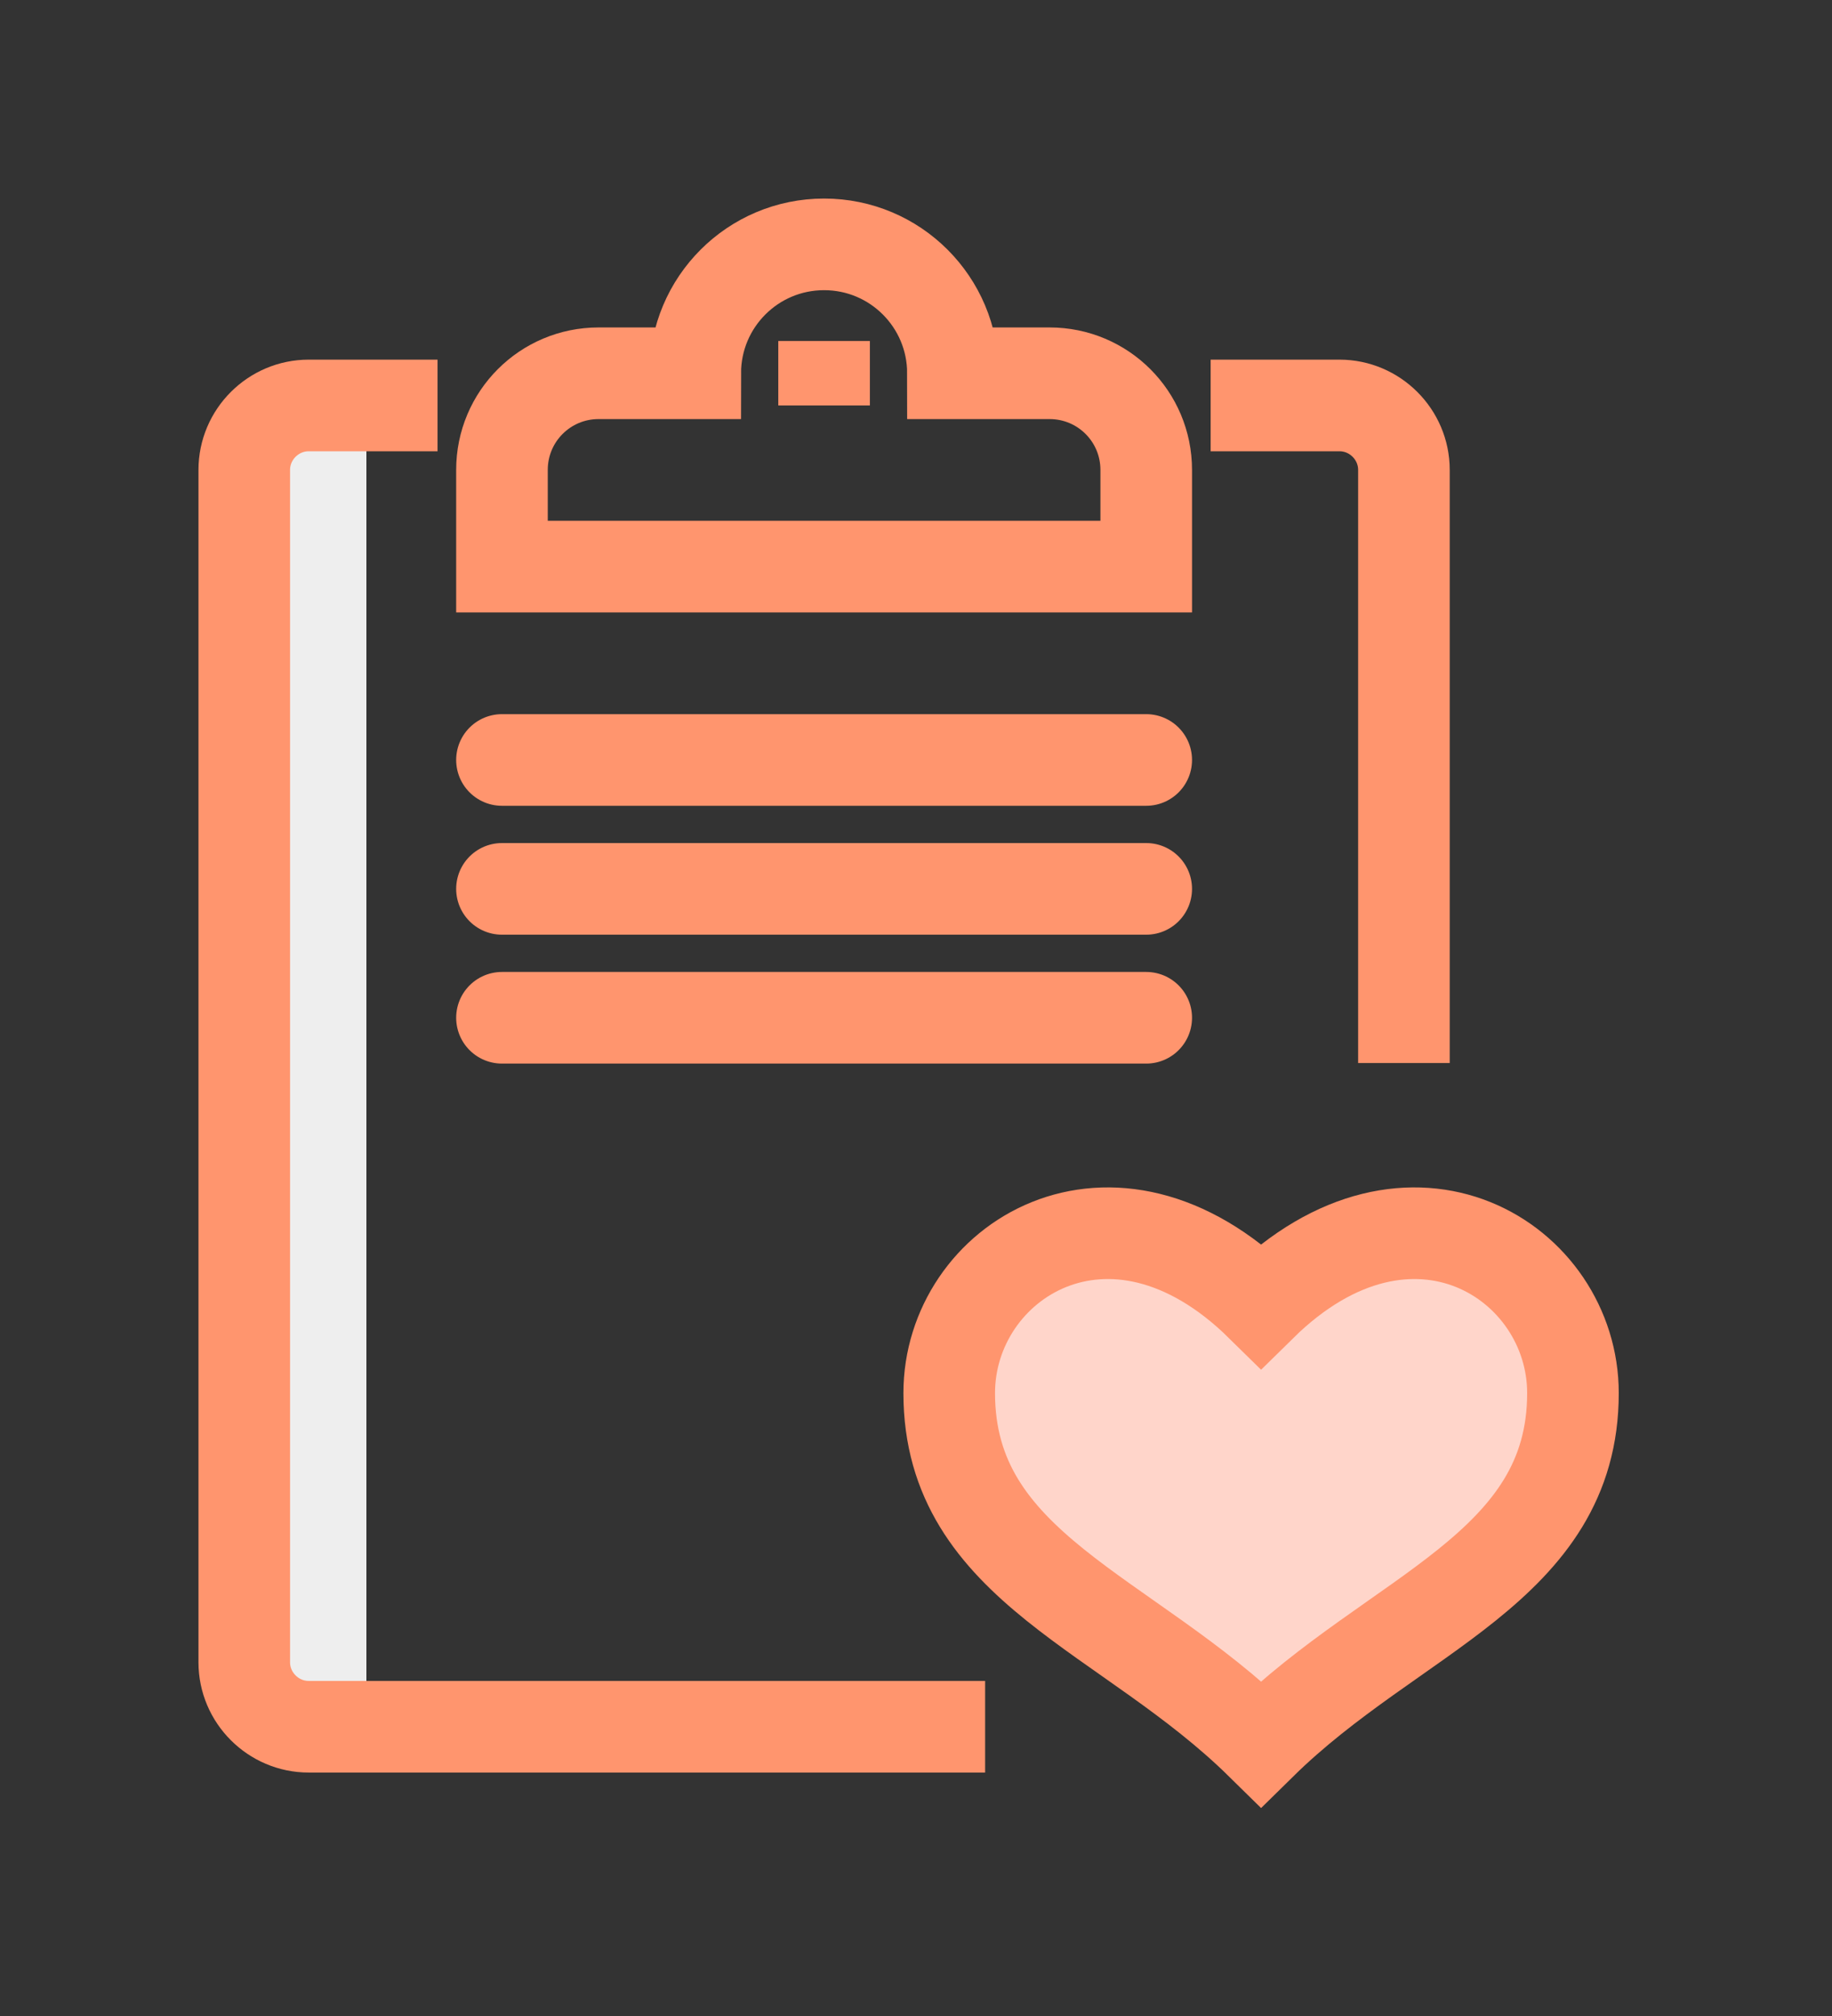
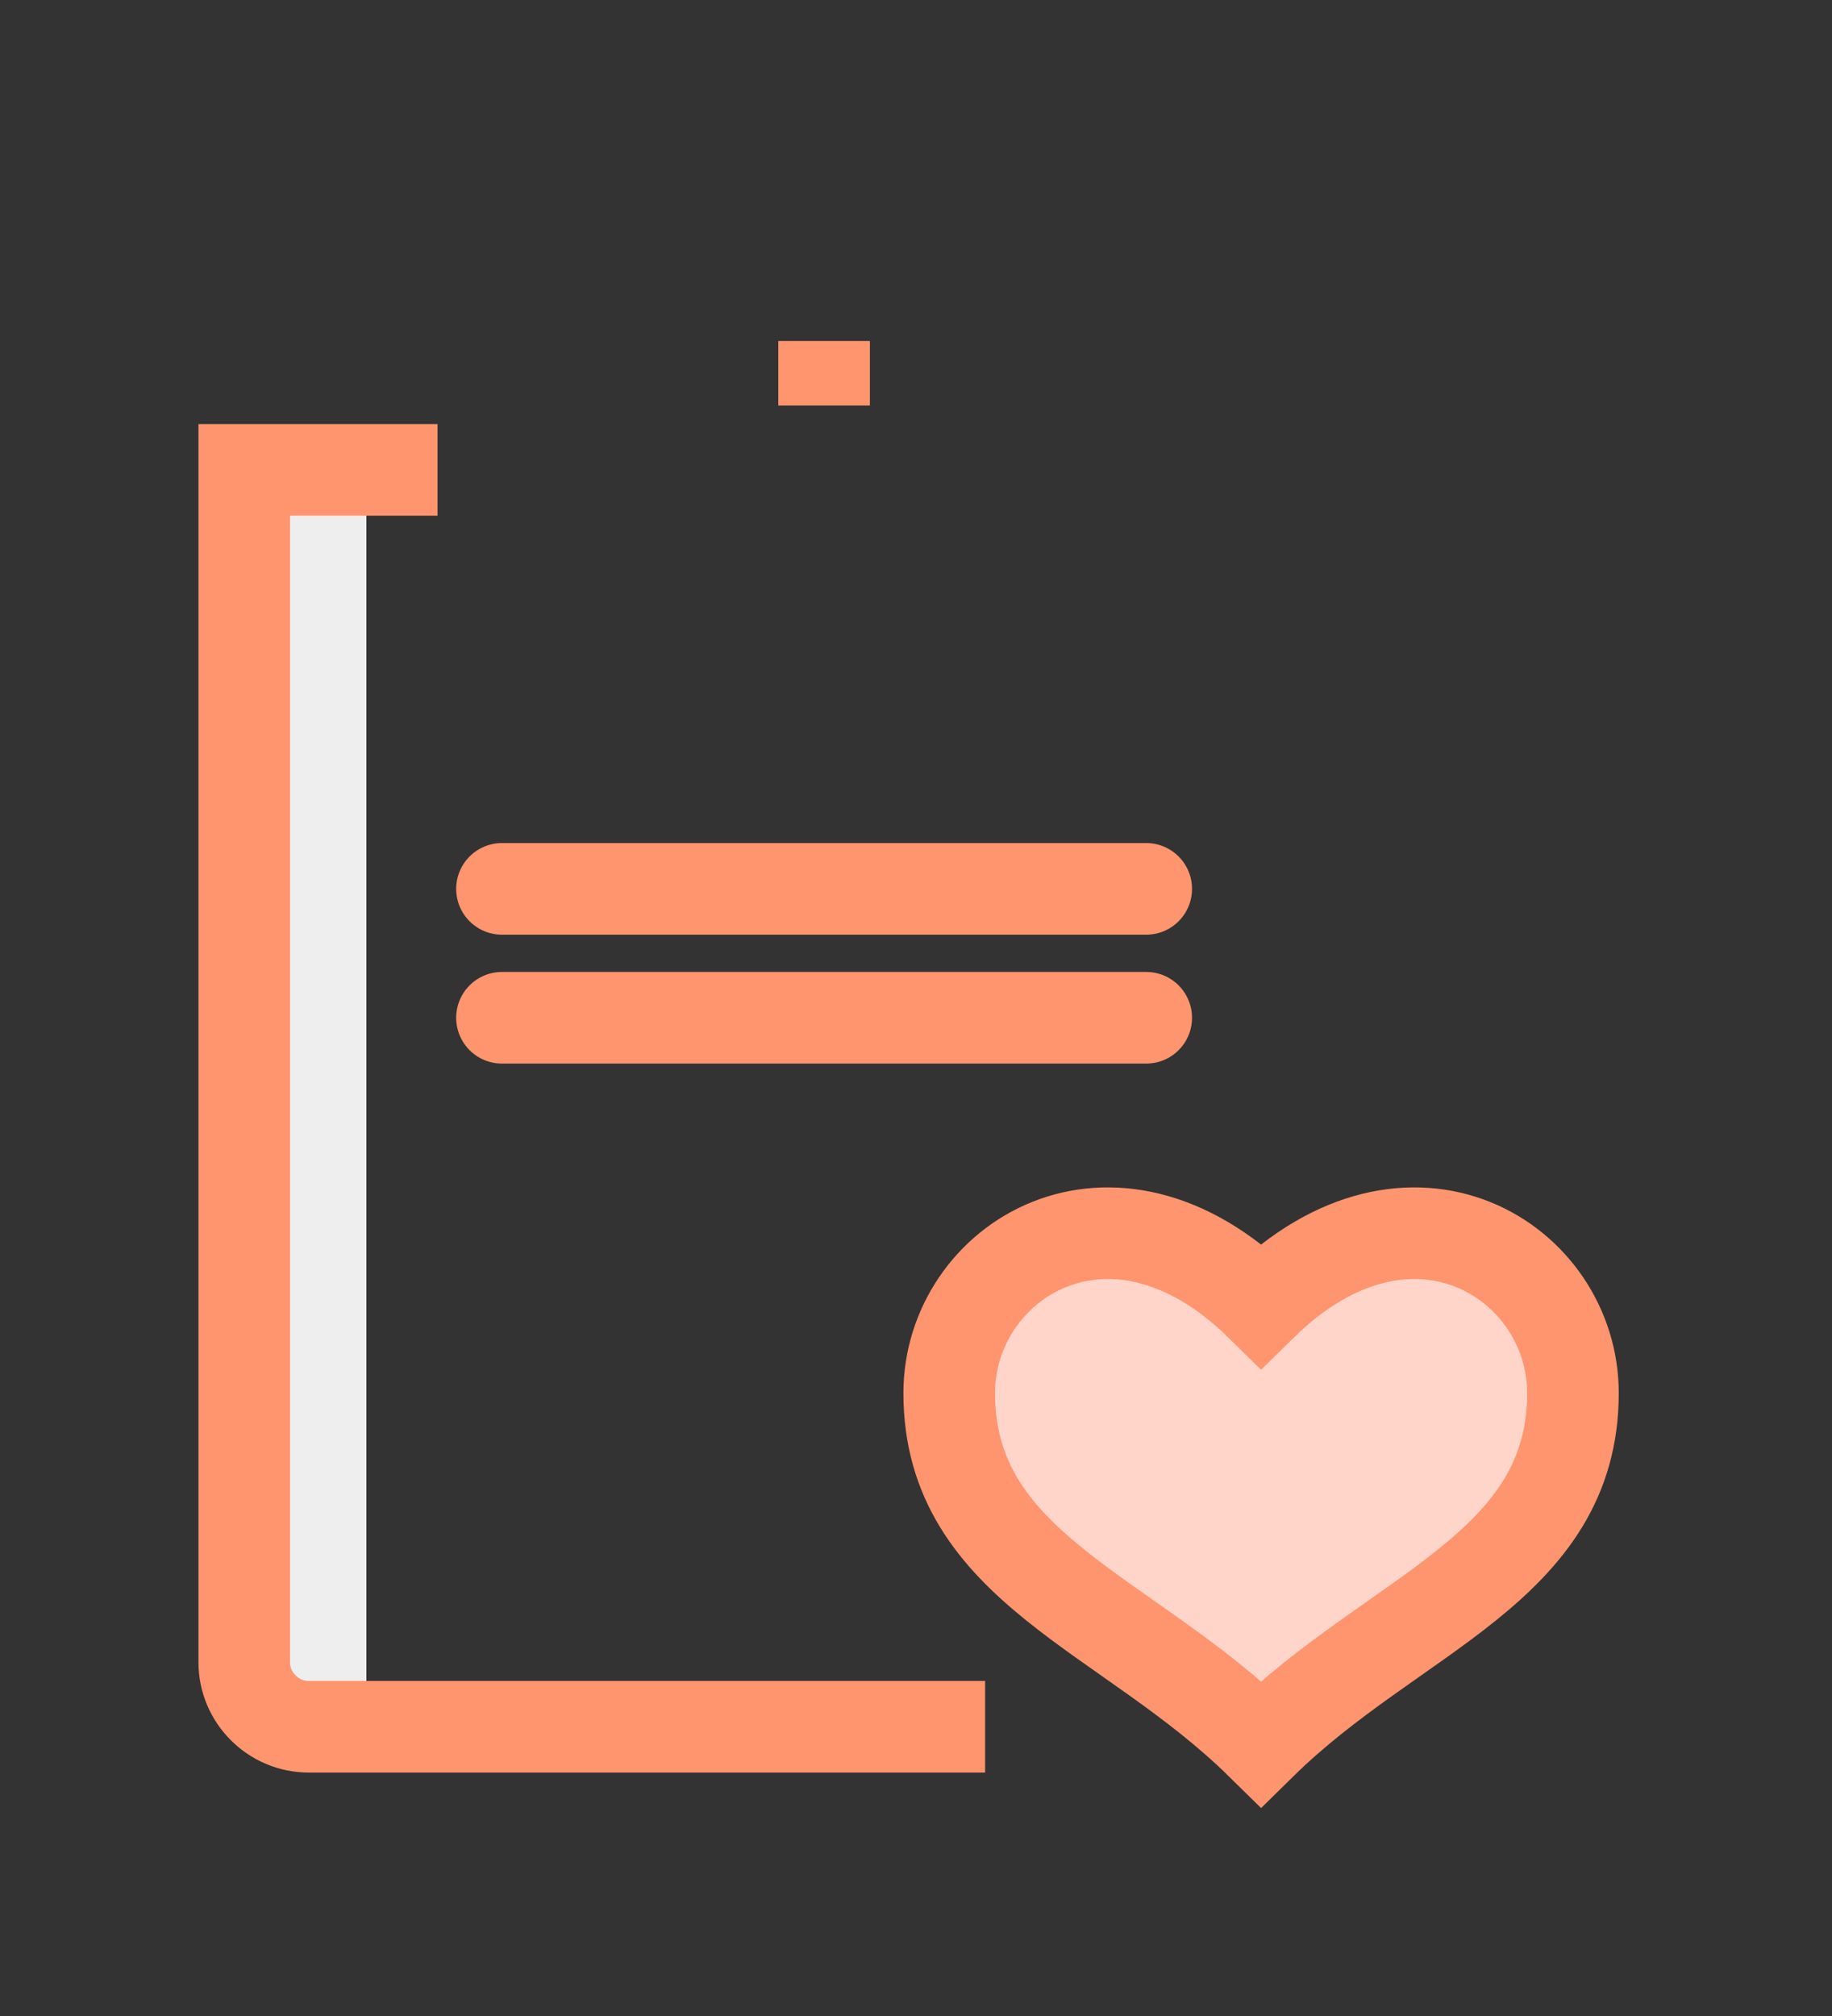
<svg xmlns="http://www.w3.org/2000/svg" width="30" height="33" viewBox="0 0 30 33" fill="none">
  <rect x="0" y="0" width="30" height="33" fill="#333333" stroke="none" />
  <rect x="4" y="7" width="2" height="21" fill="#EEEEEE" />
-   <path d="M16.132 28.265H5.055C4.475 28.265 4 27.79 4 27.21V7.692C4 7.112 4.475 6.637 5.055 6.637H7.165" stroke="#FF956E" stroke-width="1.5" stroke-miterlimit="10" />
-   <path d="M19.825 6.637H21.935C22.515 6.637 22.99 7.112 22.99 7.692V17.401" stroke="#FF956E" stroke-width="1.5" stroke-miterlimit="10" />
-   <path d="M17.187 6.11H15.605C15.605 4.944 14.661 4 13.495 4C12.329 4 11.385 4.944 11.385 6.11H9.802C8.927 6.11 8.22 6.817 8.22 7.692V9.275H18.77V7.692C18.77 6.817 18.063 6.11 17.187 6.11Z" stroke="#FF956E" stroke-width="1.5" stroke-miterlimit="10" />
+   <path d="M16.132 28.265H5.055C4.475 28.265 4 27.79 4 27.21V7.692H7.165" stroke="#FF956E" stroke-width="1.5" stroke-miterlimit="10" />
  <path d="M13.495 5.582V6.637" stroke="#FF956E" stroke-width="1.5" stroke-miterlimit="10" />
  <path d="M8.22 14.55H18.77" stroke="#FF956E" stroke-width="1.5" stroke-miterlimit="10" stroke-linecap="round" stroke-linejoin="round" />
-   <path d="M8.22 12.44H18.77" stroke="#FF956E" stroke-width="1.5" stroke-miterlimit="10" stroke-linecap="round" stroke-linejoin="round" />
  <path d="M8.22 16.66H18.77" stroke="#FF956E" stroke-width="1.5" stroke-miterlimit="10" stroke-linecap="round" stroke-linejoin="round" />
  <path d="M20.651 28.544C22.838 26.393 25.758 25.671 25.758 22.803C25.758 20.651 23.107 18.952 20.651 21.369C18.195 18.952 15.544 20.651 15.544 22.803C15.544 25.671 18.464 26.393 20.651 28.544Z" fill="#FFD5CA" stroke="#FF956E" stroke-width="1.5" stroke-miterlimit="10" />
</svg>